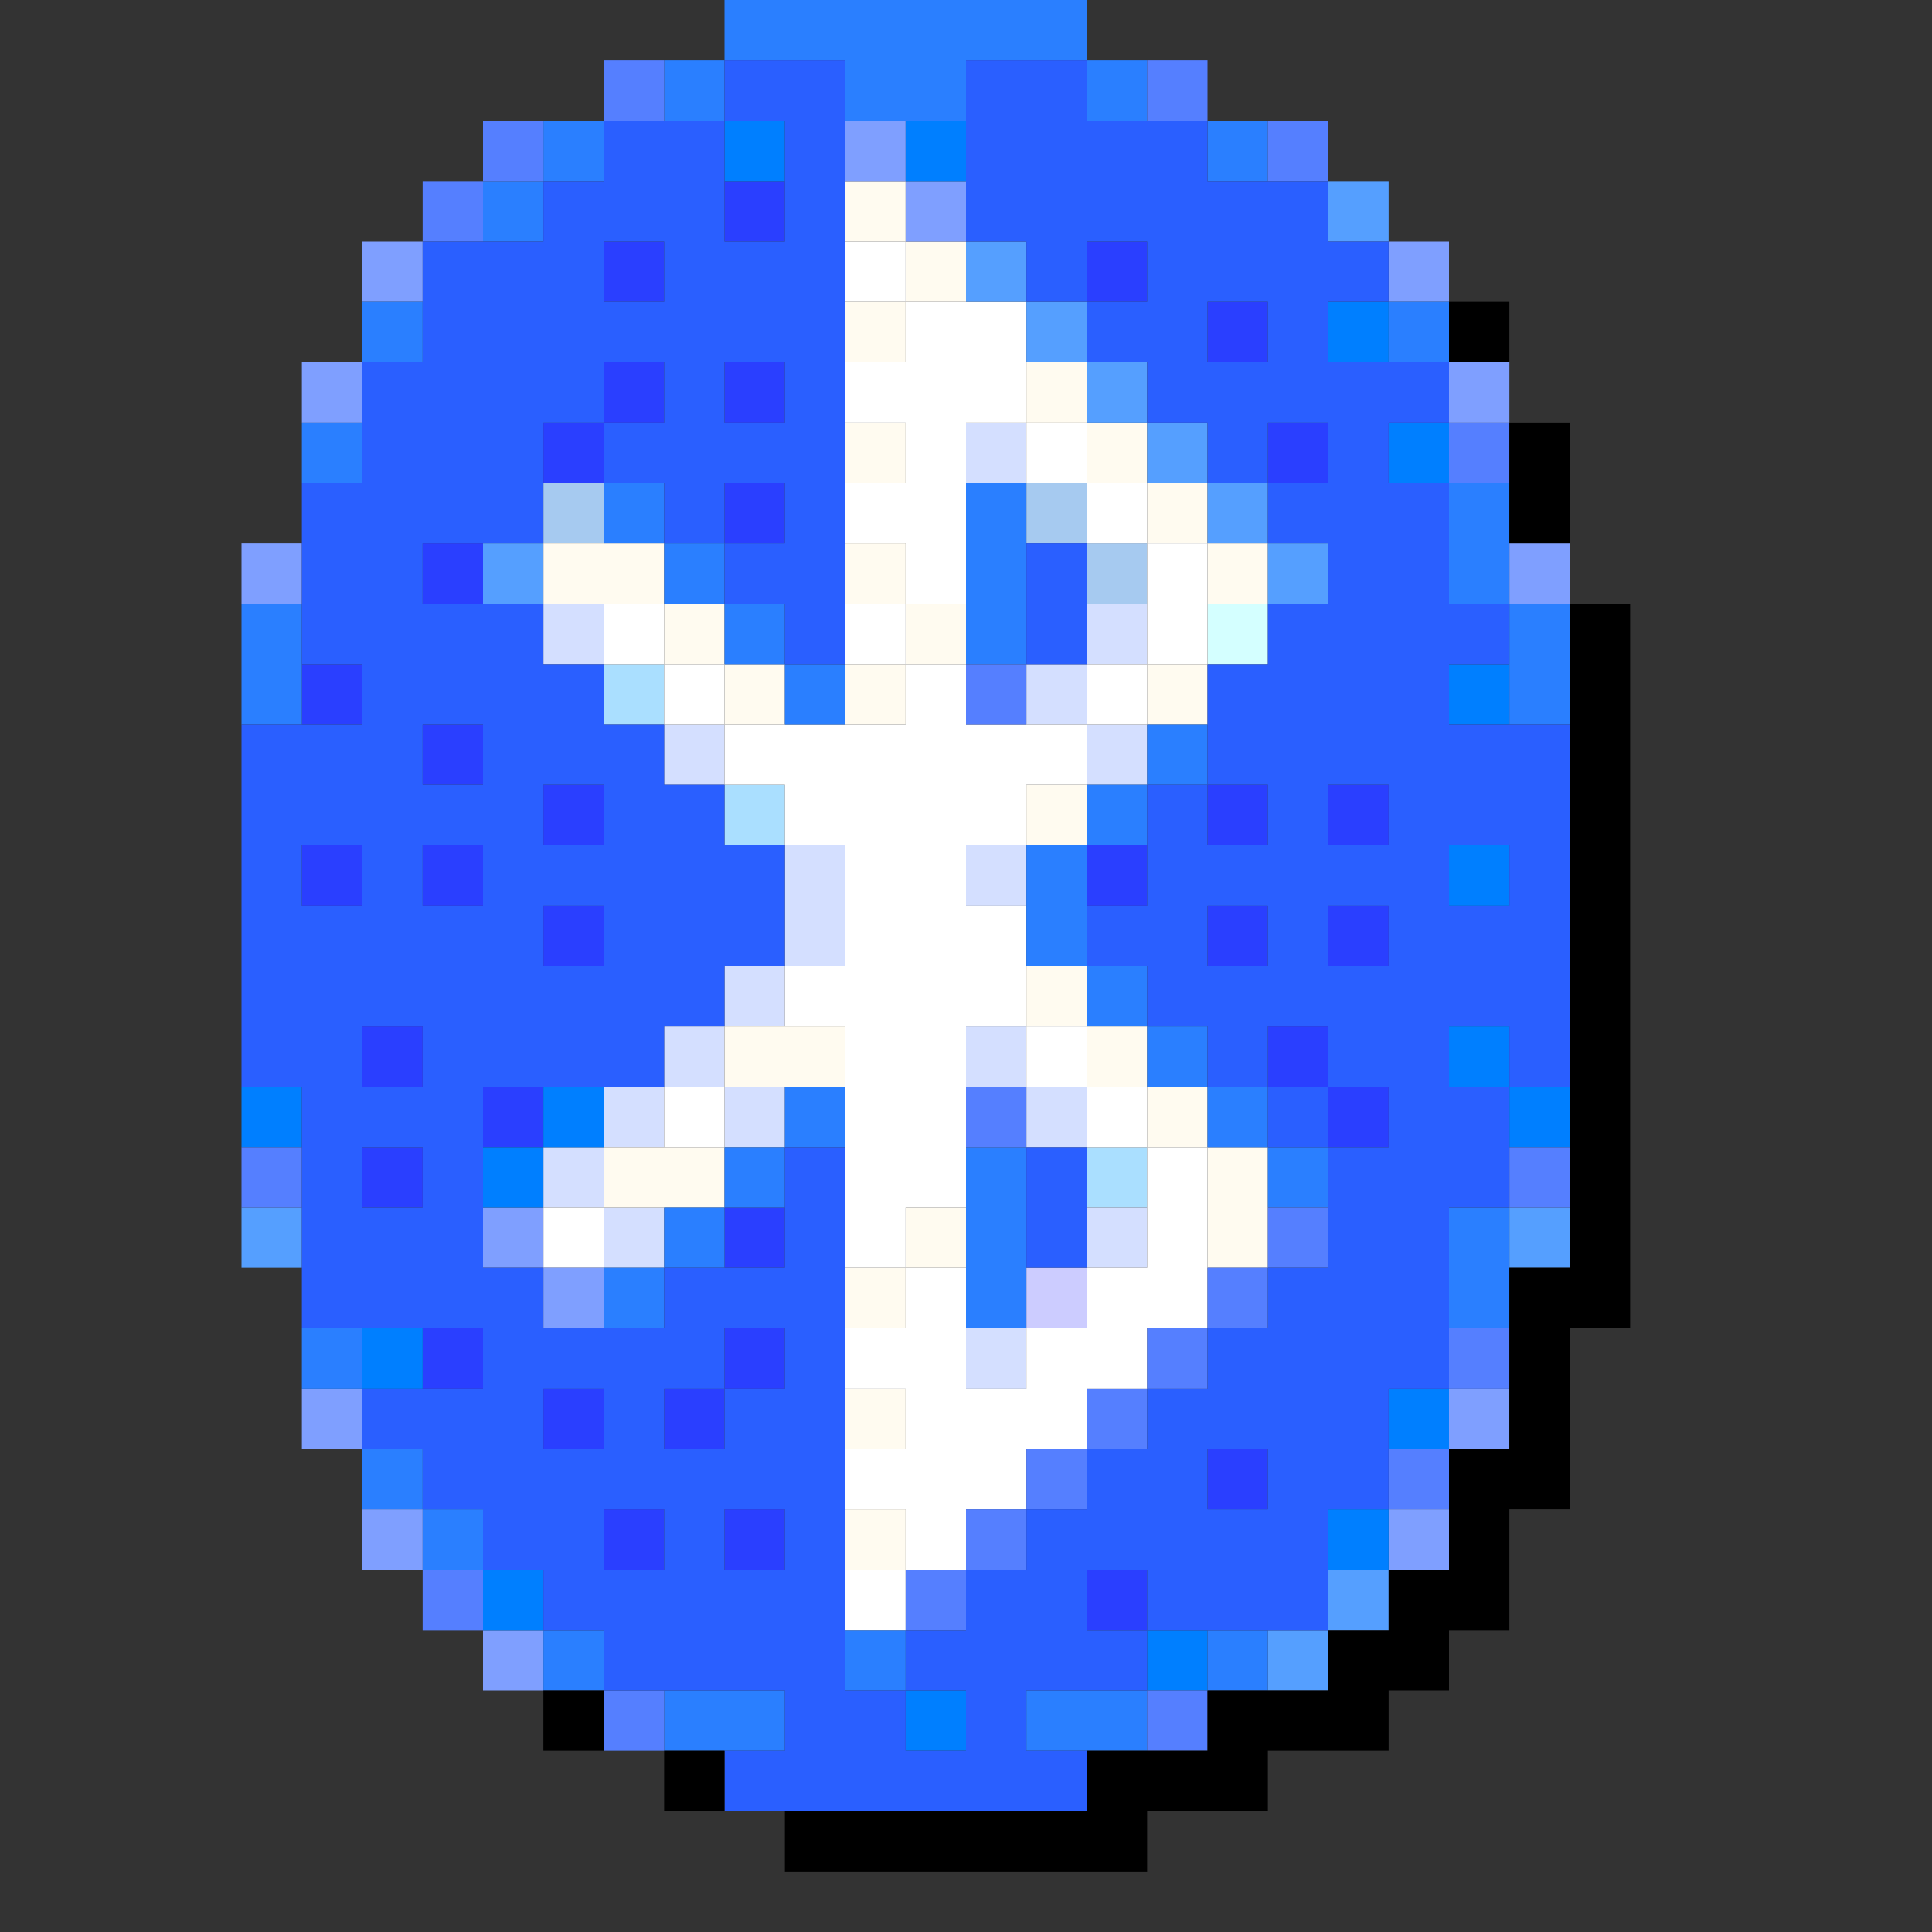
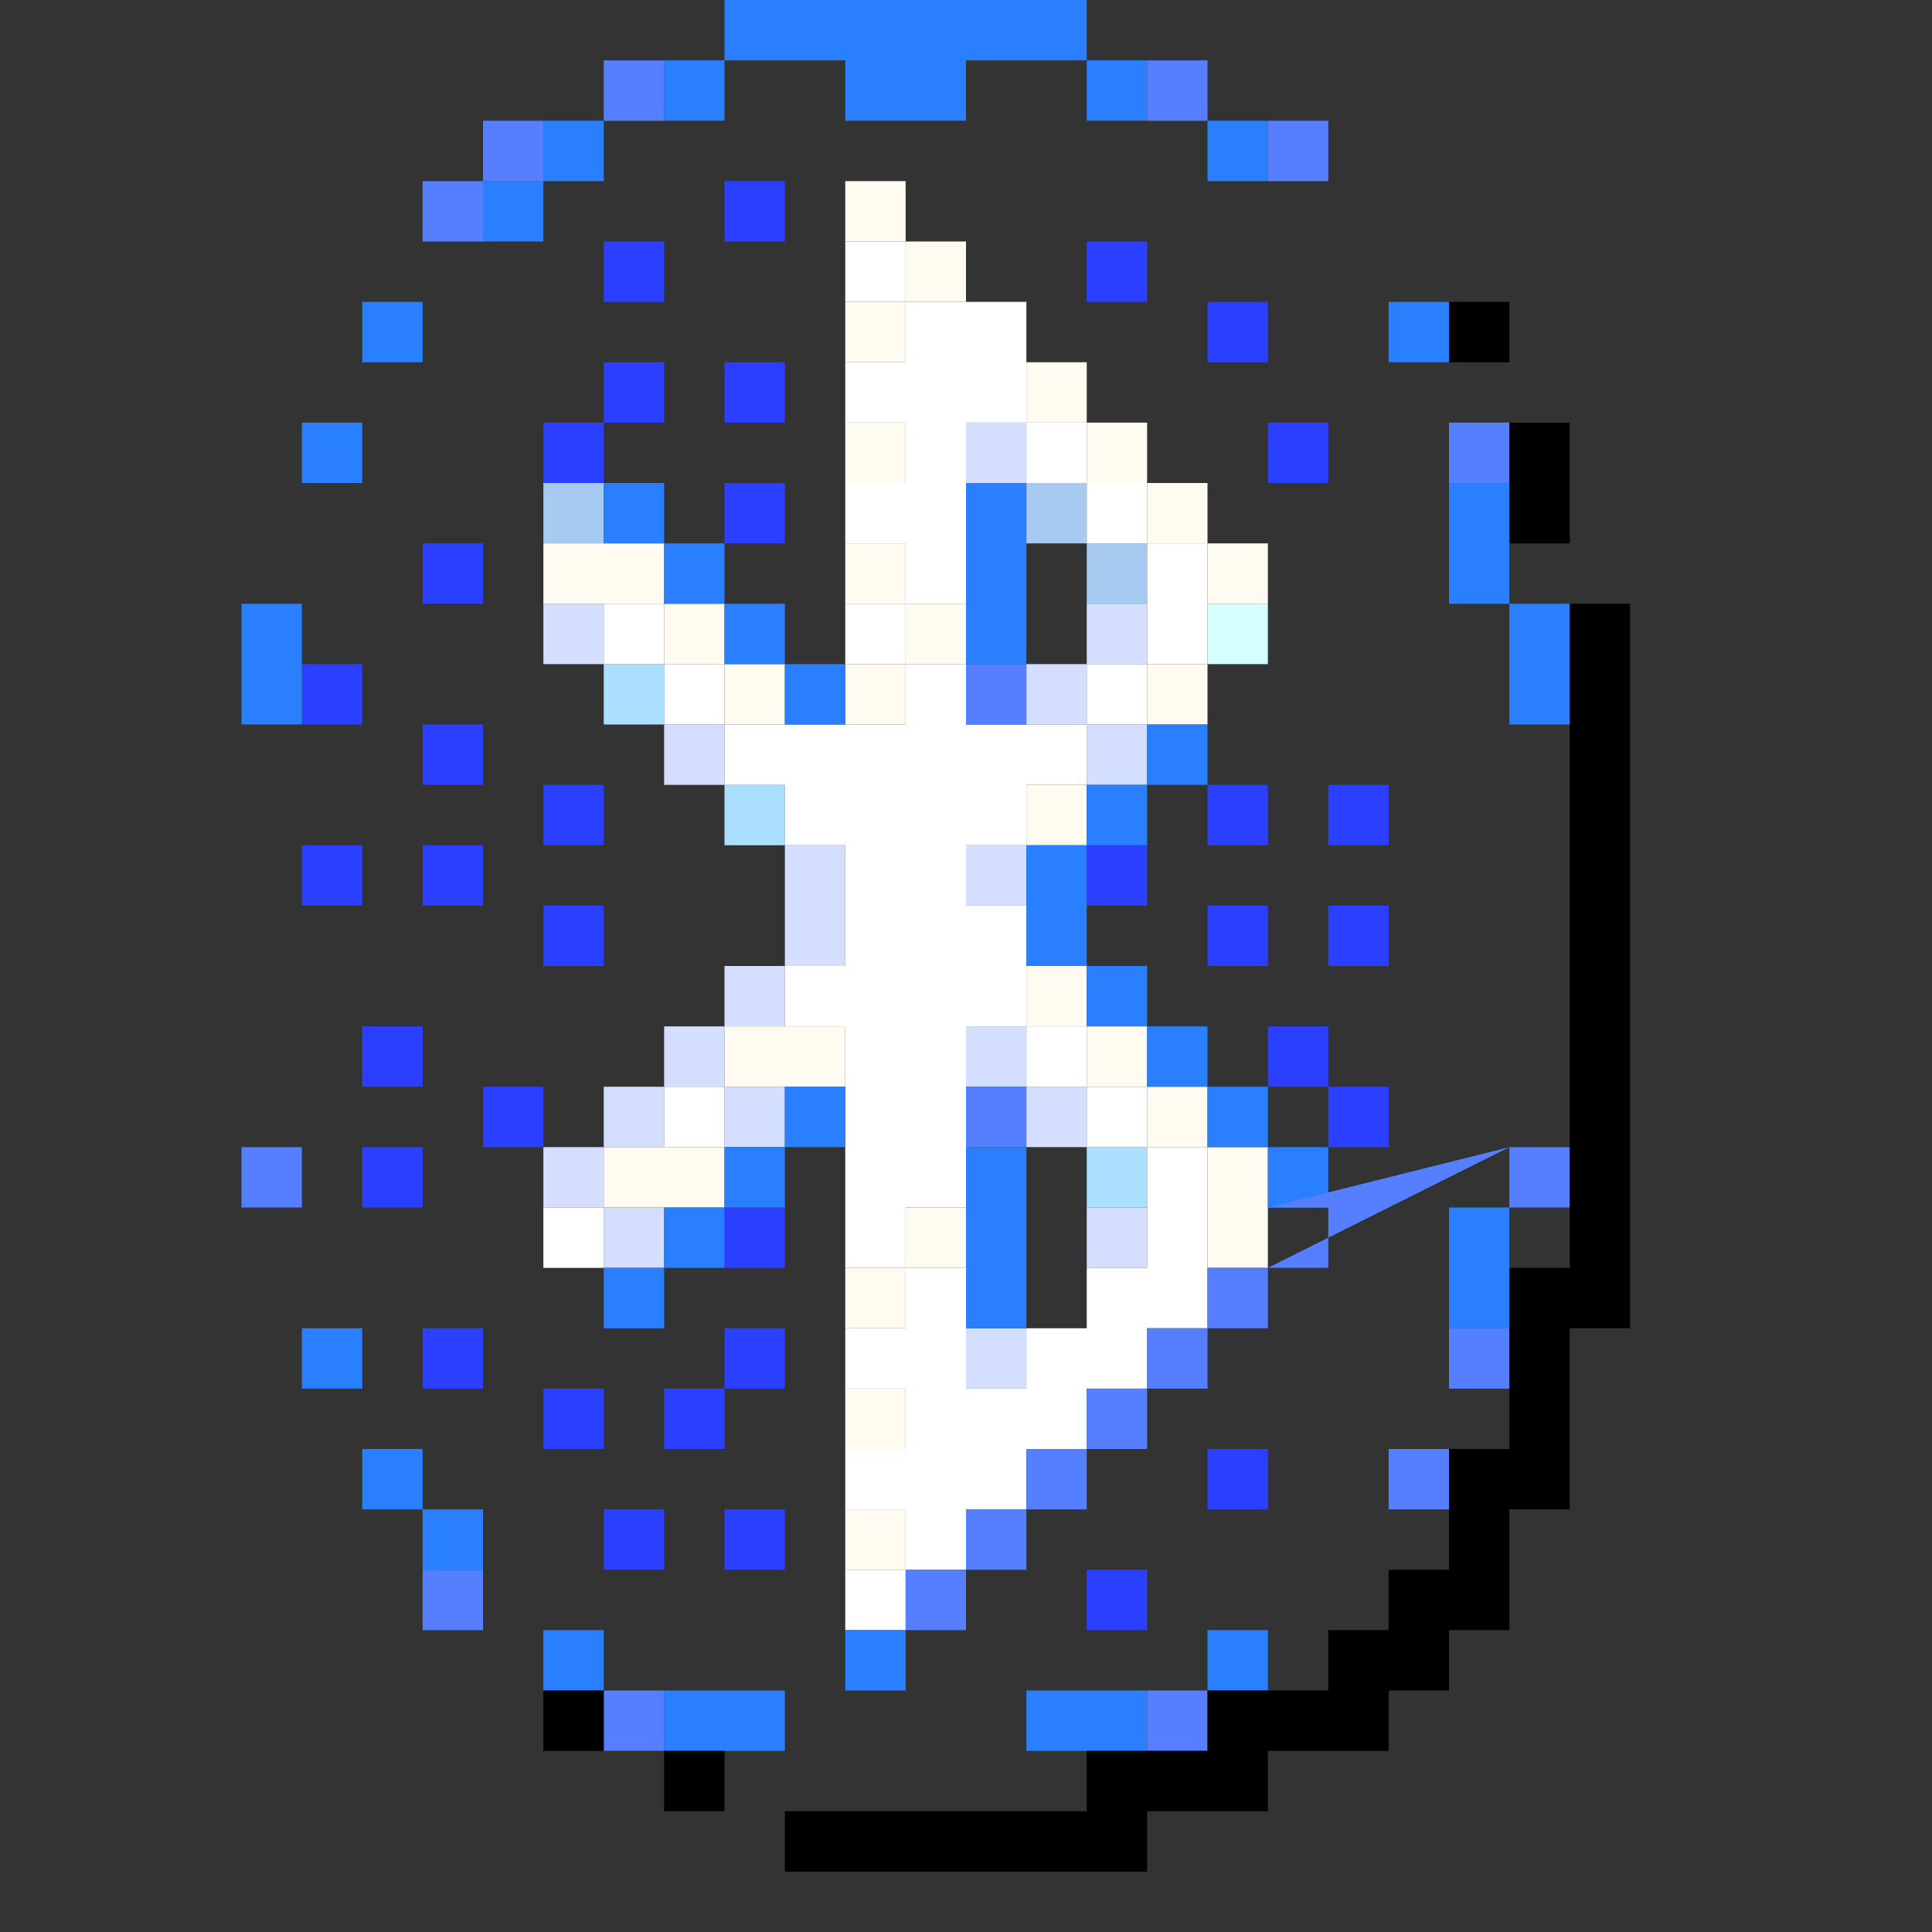
<svg xmlns="http://www.w3.org/2000/svg" height="96px" version="1.1" width="96px" id="svg1178">
  <rect width="100%" height="100%" fill="#333333" stroke="none" />
  <defs id="defs2" />
  <path id="rect322" d="M 27 24 L 27 27 L 30 27 L 30 24 L 27 24 z M 51 24 L 51 27 L 54 27 L 54 24 L 51 24 z M 54 27 L 54 30 L 57 30 L 57 27 L 54 27 z " style="fill:#a6caf0" />
  <path id="rect370" d="M 60 30 L 60 33 L 63 33 L 63 30 L 60 30 z " style="fill:#d4ffff" />
  <path id="rect780" d="M 30 33 L 30 36 L 33 36 L 33 33 L 30 33 z M 36 39 L 36 42 L 39 42 L 39 39 L 36 39 z M 54 57 L 54 60 L 57 60 L 57 57 L 54 57 z " style="fill:#aadfff" />
-   <path id="rect868" d="M 51 63 L 51 66 L 54 66 L 54 63 L 51 63 z " style="fill:#ccccff" />
  <path id="rect910" d="M 48 21 L 48 24 L 51 24 L 51 21 L 48 21 z M 27 30 L 27 33 L 30 33 L 30 30 L 27 30 z M 54 30 L 54 33 L 57 33 L 57 30 L 54 30 z M 54 33 L 51 33 L 51 36 L 54 36 L 54 33 z M 54 36 L 54 39 L 57 39 L 57 36 L 54 36 z M 33 36 L 33 39 L 36 39 L 36 36 L 33 36 z M 39 42 L 39 45 L 39 48 L 42 48 L 42 45 L 42 42 L 39 42 z M 39 48 L 36 48 L 36 51 L 39 51 L 39 48 z M 36 51 L 33 51 L 33 54 L 36 54 L 36 51 z M 36 54 L 36 57 L 39 57 L 39 54 L 36 54 z M 33 54 L 30 54 L 30 57 L 33 57 L 33 54 z M 30 57 L 27 57 L 27 60 L 30 60 L 30 57 z M 30 60 L 30 63 L 33 63 L 33 60 L 30 60 z M 48 42 L 48 45 L 51 45 L 51 42 L 48 42 z M 48 51 L 48 54 L 51 54 L 51 51 L 48 51 z M 51 54 L 51 57 L 54 57 L 54 54 L 51 54 z M 54 60 L 54 63 L 57 63 L 57 60 L 54 60 z M 48 66 L 48 69 L 51 69 L 51 66 L 48 66 z " style="fill:#d4dfff" />
  <path id="rect1028" d="M 42 9 L 42 12 L 45 12 L 45 9 L 42 9 z M 45 12 L 45 15 L 48 15 L 48 12 L 45 12 z M 45 15 L 42 15 L 42 18 L 45 18 L 45 15 z M 51 18 L 51 21 L 54 21 L 54 18 L 51 18 z M 54 21 L 54 24 L 57 24 L 57 21 L 54 21 z M 57 24 L 57 27 L 60 27 L 60 24 L 57 24 z M 60 27 L 60 30 L 63 30 L 63 27 L 60 27 z M 42 21 L 42 24 L 45 24 L 45 21 L 42 21 z M 27 27 L 27 30 L 30 30 L 33 30 L 33 27 L 30 27 L 27 27 z M 33 30 L 33 33 L 36 33 L 36 30 L 33 30 z M 36 33 L 36 36 L 39 36 L 39 33 L 36 33 z M 42 27 L 42 30 L 45 30 L 45 27 L 42 27 z M 45 30 L 45 33 L 48 33 L 48 30 L 45 30 z M 45 33 L 42 33 L 42 36 L 45 36 L 45 33 z M 57 33 L 57 36 L 60 36 L 60 33 L 57 33 z M 51 39 L 51 42 L 54 42 L 54 39 L 51 39 z M 51 48 L 51 51 L 54 51 L 54 48 L 51 48 z M 54 51 L 54 54 L 57 54 L 57 51 L 54 51 z M 57 54 L 57 57 L 60 57 L 60 54 L 57 54 z M 60 57 L 60 60 L 60 63 L 63 63 L 63 60 L 63 57 L 60 57 z M 36 51 L 36 54 L 39 54 L 42 54 L 42 51 L 39 51 L 36 51 z M 30 57 L 30 60 L 33 60 L 36 60 L 36 57 L 33 57 L 30 57 z M 45 60 L 45 63 L 48 63 L 48 60 L 45 60 z M 45 63 L 42 63 L 42 66 L 45 66 L 45 63 z M 42 69 L 42 72 L 45 72 L 45 69 L 42 69 z M 42 75 L 42 78 L 45 78 L 45 75 L 42 75 z " style="fill:#fffbf0" />
  <path id="rect1064" d="M 42 12 L 42 15 L 45 15 L 45 12 L 42 12 z M 45 15 L 45 18 L 42 18 L 42 21 L 45 21 L 45 24 L 42 24 L 42 27 L 45 27 L 45 30 L 48 30 L 48 27 L 48 24 L 48 21 L 51 21 L 51 18 L 51 15 L 48 15 L 45 15 z M 51 21 L 51 24 L 54 24 L 54 21 L 51 21 z M 54 24 L 54 27 L 57 27 L 57 24 L 54 24 z M 57 27 L 57 30 L 57 33 L 60 33 L 60 30 L 60 27 L 57 27 z M 57 33 L 54 33 L 54 36 L 57 36 L 57 33 z M 54 36 L 51 36 L 48 36 L 48 33 L 45 33 L 45 36 L 42 36 L 39 36 L 36 36 L 36 39 L 39 39 L 39 42 L 42 42 L 42 45 L 42 48 L 39 48 L 39 51 L 42 51 L 42 54 L 42 57 L 42 60 L 42 63 L 45 63 L 45 60 L 48 60 L 48 57 L 48 54 L 48 51 L 51 51 L 51 48 L 51 45 L 48 45 L 48 42 L 51 42 L 51 39 L 54 39 L 54 36 z M 51 51 L 51 54 L 54 54 L 54 51 L 51 51 z M 54 54 L 54 57 L 57 57 L 57 54 L 54 54 z M 57 57 L 57 60 L 57 63 L 54 63 L 54 66 L 51 66 L 51 69 L 48 69 L 48 66 L 48 63 L 45 63 L 45 66 L 42 66 L 42 69 L 45 69 L 45 72 L 42 72 L 42 75 L 45 75 L 45 78 L 48 78 L 48 75 L 51 75 L 51 72 L 54 72 L 54 69 L 57 69 L 57 66 L 60 66 L 60 63 L 60 60 L 60 57 L 57 57 z M 45 78 L 42 78 L 42 81 L 45 81 L 45 78 z M 36 36 L 36 33 L 33 33 L 33 36 L 36 36 z M 33 33 L 33 30 L 30 30 L 30 33 L 33 33 z M 45 33 L 45 30 L 42 30 L 42 33 L 45 33 z M 33 54 L 33 57 L 36 57 L 36 54 L 33 54 z M 27 60 L 27 63 L 30 63 L 30 60 L 27 60 z " style="fill:#ffffff" />
  <path id="rect1072" d="M 36 9 L 36 12 L 39 12 L 39 9 L 36 9 z M 30 12 L 30 15 L 33 15 L 33 12 L 30 12 z M 54 12 L 54 15 L 57 15 L 57 12 L 54 12 z M 60 15 L 60 18 L 63 18 L 63 15 L 60 15 z M 30 18 L 30 21 L 33 21 L 33 18 L 30 18 z M 30 21 L 27 21 L 27 24 L 30 24 L 30 21 z M 36 18 L 36 21 L 39 21 L 39 18 L 36 18 z M 63 21 L 63 24 L 66 24 L 66 21 L 63 21 z M 36 24 L 36 27 L 39 27 L 39 24 L 36 24 z M 21 27 L 21 30 L 24 30 L 24 27 L 21 27 z M 15 33 L 15 36 L 18 36 L 18 33 L 15 33 z M 21 36 L 21 39 L 24 39 L 24 36 L 21 36 z M 27 39 L 27 42 L 30 42 L 30 39 L 27 39 z M 60 39 L 60 42 L 63 42 L 63 39 L 60 39 z M 66 39 L 66 42 L 69 42 L 69 39 L 66 39 z M 15 42 L 15 45 L 18 45 L 18 42 L 15 42 z M 21 42 L 21 45 L 24 45 L 24 42 L 21 42 z M 54 42 L 54 45 L 57 45 L 57 42 L 54 42 z M 27 45 L 27 48 L 30 48 L 30 45 L 27 45 z M 60 45 L 60 48 L 63 48 L 63 45 L 60 45 z M 66 45 L 66 48 L 69 48 L 69 45 L 66 45 z M 18 51 L 18 54 L 21 54 L 21 51 L 18 51 z M 63 51 L 63 54 L 66 54 L 66 51 L 63 51 z M 66 54 L 66 57 L 69 57 L 69 54 L 66 54 z M 24 54 L 24 57 L 27 57 L 27 54 L 24 54 z M 18 57 L 18 60 L 21 60 L 21 57 L 18 57 z M 36 60 L 36 63 L 39 63 L 39 60 L 36 60 z M 21 66 L 21 69 L 24 69 L 24 66 L 21 66 z M 36 66 L 36 69 L 39 69 L 39 66 L 36 66 z M 36 69 L 33 69 L 33 72 L 36 72 L 36 69 z M 27 69 L 27 72 L 30 72 L 30 69 L 27 69 z M 60 72 L 60 75 L 63 75 L 63 72 L 60 72 z M 30 75 L 30 78 L 33 78 L 33 75 L 30 75 z M 36 75 L 36 78 L 39 78 L 39 75 L 36 75 z M 54 78 L 54 81 L 57 81 L 57 78 L 54 78 z " style="fill:#2a3fff" />
-   <path id="rect1086" d="M 42 6 L 42 9 L 45 9 L 45 6 L 42 6 z M 45 9 L 45 12 L 48 12 L 48 9 L 45 9 z M 18 12 L 18 15 L 21 15 L 21 12 L 18 12 z M 69 12 L 69 15 L 72 15 L 72 12 L 69 12 z M 15 18 L 15 21 L 18 21 L 18 18 L 15 18 z M 72 18 L 72 21 L 75 21 L 75 18 L 72 18 z M 12 27 L 12 30 L 15 30 L 15 27 L 12 27 z M 75 27 L 75 30 L 78 30 L 78 27 L 75 27 z M 24 60 L 24 63 L 27 63 L 27 60 L 24 60 z M 27 63 L 27 66 L 30 66 L 30 63 L 27 63 z M 15 69 L 15 72 L 18 72 L 18 69 L 15 69 z M 72 69 L 72 72 L 75 72 L 75 69 L 72 69 z M 18 75 L 18 78 L 21 78 L 21 75 L 18 75 z M 69 75 L 69 78 L 72 78 L 72 75 L 69 75 z M 24 81 L 24 84 L 27 84 L 27 81 L 24 81 z " style="fill:#7f9fff" />
-   <path id="rect1112" d="M 66 9 L 66 12 L 69 12 L 69 9 L 66 9 z M 48 12 L 48 15 L 51 15 L 51 12 L 48 12 z M 51 15 L 51 18 L 54 18 L 54 15 L 51 15 z M 54 18 L 54 21 L 57 21 L 57 18 L 54 18 z M 57 21 L 57 24 L 60 24 L 60 21 L 57 21 z M 60 24 L 60 27 L 63 27 L 63 24 L 60 24 z M 63 27 L 63 30 L 66 30 L 66 27 L 63 27 z M 24 27 L 24 30 L 27 30 L 27 27 L 24 27 z M 12 60 L 12 63 L 15 63 L 15 60 L 12 60 z M 75 60 L 75 63 L 78 63 L 78 60 L 75 60 z M 66 78 L 66 81 L 69 81 L 69 78 L 66 78 z M 66 81 L 63 81 L 63 84 L 66 84 L 66 81 z " style="fill:#559fff" />
-   <path id="rect1130" d="M 36 6 L 36 9 L 39 9 L 39 6 L 36 6 z M 45 6 L 45 9 L 48 9 L 48 6 L 45 6 z M 66 15 L 66 18 L 69 18 L 69 15 L 66 15 z M 69 21 L 69 24 L 72 24 L 72 21 L 69 21 z M 72 33 L 72 36 L 75 36 L 75 33 L 72 33 z M 72 42 L 72 45 L 75 45 L 75 42 L 72 42 z M 72 51 L 72 54 L 75 54 L 75 51 L 72 51 z M 75 54 L 75 57 L 78 57 L 78 54 L 75 54 z M 12 54 L 12 57 L 15 57 L 15 54 L 12 54 z M 27 54 L 27 57 L 30 57 L 30 54 L 27 54 z M 27 57 L 24 57 L 24 60 L 27 60 L 27 57 z M 18 66 L 18 69 L 21 69 L 21 66 L 18 66 z M 69 69 L 69 72 L 72 72 L 72 69 L 69 69 z M 66 75 L 66 78 L 69 78 L 69 75 L 66 75 z M 24 78 L 24 81 L 27 81 L 27 78 L 24 78 z M 57 81 L 57 84 L 60 84 L 60 81 L 57 81 z M 45 84 L 45 87 L 48 87 L 48 84 L 45 84 z " style="fill:#007fff" />
  <path id="rect1136" d="M 36 0 L 36 3 L 39 3 L 42 3 L 42 6 L 45 6 L 48 6 L 48 3 L 51 3 L 54 3 L 54 0 L 51 0 L 48 0 L 45 0 L 42 0 L 39 0 L 36 0 z M 54 3 L 54 6 L 57 6 L 57 3 L 54 3 z M 36 3 L 33 3 L 33 6 L 36 6 L 36 3 z M 27 6 L 27 9 L 30 9 L 30 6 L 27 6 z M 27 9 L 24 9 L 24 12 L 27 12 L 27 9 z M 60 6 L 60 9 L 63 9 L 63 6 L 60 6 z M 18 15 L 18 18 L 21 18 L 21 15 L 18 15 z M 69 15 L 69 18 L 72 18 L 72 15 L 69 15 z M 15 21 L 15 24 L 18 24 L 18 21 L 15 21 z M 30 24 L 30 27 L 33 27 L 33 24 L 30 24 z M 33 27 L 33 30 L 36 30 L 36 27 L 33 27 z M 36 30 L 36 33 L 39 33 L 39 30 L 36 30 z M 39 33 L 39 36 L 42 36 L 42 33 L 39 33 z M 48 24 L 48 27 L 48 30 L 48 33 L 51 33 L 51 30 L 51 27 L 51 24 L 48 24 z M 72 24 L 72 27 L 72 30 L 75 30 L 75 27 L 75 24 L 72 24 z M 75 30 L 75 33 L 75 36 L 78 36 L 78 33 L 78 30 L 75 30 z M 12 30 L 12 33 L 12 36 L 15 36 L 15 33 L 15 30 L 12 30 z M 57 36 L 57 39 L 60 39 L 60 36 L 57 36 z M 57 39 L 54 39 L 54 42 L 57 42 L 57 39 z M 54 42 L 51 42 L 51 45 L 51 48 L 54 48 L 54 45 L 54 42 z M 54 48 L 54 51 L 57 51 L 57 48 L 54 48 z M 57 51 L 57 54 L 60 54 L 60 51 L 57 51 z M 60 54 L 60 57 L 63 57 L 63 54 L 60 54 z M 63 57 L 63 60 L 66 60 L 66 57 L 63 57 z M 39 54 L 39 57 L 42 57 L 42 54 L 39 54 z M 39 57 L 36 57 L 36 60 L 39 60 L 39 57 z M 36 60 L 33 60 L 33 63 L 36 63 L 36 60 z M 33 63 L 30 63 L 30 66 L 33 66 L 33 63 z M 48 57 L 48 60 L 48 63 L 48 66 L 51 66 L 51 63 L 51 60 L 51 57 L 48 57 z M 72 60 L 72 63 L 72 66 L 75 66 L 75 63 L 75 60 L 72 60 z M 15 66 L 15 69 L 18 69 L 18 66 L 15 66 z M 18 72 L 18 75 L 21 75 L 21 72 L 18 72 z M 21 75 L 21 78 L 24 78 L 24 75 L 21 75 z M 27 81 L 27 84 L 30 84 L 30 81 L 27 81 z M 42 81 L 42 84 L 45 84 L 45 81 L 42 81 z M 60 81 L 60 84 L 63 84 L 63 81 L 60 81 z M 33 84 L 33 87 L 36 87 L 39 87 L 39 84 L 36 84 L 33 84 z M 51 84 L 51 87 L 54 87 L 57 87 L 57 84 L 54 84 L 51 84 z " style="fill:#2a7fff" />
-   <path id="rect1138" d="M 30 3 L 30 6 L 33 6 L 33 3 L 30 3 z M 57 3 L 57 6 L 60 6 L 60 3 L 57 3 z M 24 6 L 24 9 L 27 9 L 27 6 L 24 6 z M 24 9 L 21 9 L 21 12 L 24 12 L 24 9 z M 63 6 L 63 9 L 66 9 L 66 6 L 63 6 z M 72 21 L 72 24 L 75 24 L 75 21 L 72 21 z M 48 33 L 48 36 L 51 36 L 51 33 L 48 33 z M 48 54 L 48 57 L 51 57 L 51 54 L 48 54 z M 12 57 L 12 60 L 15 60 L 15 57 L 12 57 z M 75 57 L 75 60 L 78 60 L 78 57 L 75 57 z M 63 60 L 63 63 L 66 63 L 66 60 L 63 60 z M 63 63 L 60 63 L 60 66 L 63 66 L 63 63 z M 60 66 L 57 66 L 57 69 L 60 69 L 60 66 z M 57 69 L 54 69 L 54 72 L 57 72 L 57 69 z M 54 72 L 51 72 L 51 75 L 54 75 L 54 72 z M 51 75 L 48 75 L 48 78 L 51 78 L 51 75 z M 48 78 L 45 78 L 45 81 L 48 81 L 48 78 z M 72 66 L 72 69 L 75 69 L 75 66 L 72 66 z M 69 72 L 69 75 L 72 75 L 72 72 L 69 72 z M 21 78 L 21 81 L 24 81 L 24 78 L 21 78 z M 30 84 L 30 87 L 33 87 L 33 84 L 30 84 z M 57 84 L 57 87 L 60 87 L 60 84 L 57 84 z " style="fill:#557fff" />
-   <path id="rect1158" d="M 36 3 L 36 6 L 39 6 L 39 9 L 39 12 L 36 12 L 36 9 L 36 6 L 33 6 L 30 6 L 30 9 L 27 9 L 27 12 L 24 12 L 21 12 L 21 15 L 21 18 L 18 18 L 18 21 L 18 24 L 15 24 L 15 27 L 15 30 L 15 33 L 18 33 L 18 36 L 15 36 L 12 36 L 12 39 L 12 42 L 12 45 L 12 48 L 12 51 L 12 54 L 15 54 L 15 57 L 15 60 L 15 63 L 15 66 L 18 66 L 21 66 L 24 66 L 24 69 L 21 69 L 18 69 L 18 72 L 21 72 L 21 75 L 24 75 L 24 78 L 27 78 L 27 81 L 30 81 L 30 84 L 33 84 L 36 84 L 39 84 L 39 87 L 36 87 L 36 90 L 39 90 L 42 90 L 45 90 L 48 90 L 51 90 L 54 90 L 54 87 L 51 87 L 51 84 L 54 84 L 57 84 L 57 81 L 54 81 L 54 78 L 57 78 L 57 81 L 60 81 L 63 81 L 66 81 L 66 78 L 66 75 L 69 75 L 69 72 L 69 69 L 72 69 L 72 66 L 72 63 L 72 60 L 75 60 L 75 57 L 75 54 L 72 54 L 72 51 L 75 51 L 75 54 L 78 54 L 78 51 L 78 48 L 78 45 L 78 42 L 78 39 L 78 36 L 75 36 L 72 36 L 72 33 L 75 33 L 75 30 L 72 30 L 72 27 L 72 24 L 69 24 L 69 21 L 72 21 L 72 18 L 69 18 L 66 18 L 66 15 L 69 15 L 69 12 L 66 12 L 66 9 L 63 9 L 60 9 L 60 6 L 57 6 L 54 6 L 54 3 L 51 3 L 48 3 L 48 6 L 48 9 L 48 12 L 51 12 L 51 15 L 54 15 L 54 12 L 57 12 L 57 15 L 54 15 L 54 18 L 57 18 L 57 21 L 60 21 L 60 24 L 63 24 L 63 21 L 66 21 L 66 24 L 63 24 L 63 27 L 66 27 L 66 30 L 63 30 L 63 33 L 60 33 L 60 36 L 60 39 L 63 39 L 63 42 L 60 42 L 60 39 L 57 39 L 57 42 L 57 45 L 54 45 L 54 48 L 57 48 L 57 51 L 60 51 L 60 54 L 63 54 L 63 51 L 66 51 L 66 54 L 69 54 L 69 57 L 66 57 L 66 60 L 66 63 L 63 63 L 63 66 L 60 66 L 60 69 L 57 69 L 57 72 L 54 72 L 54 75 L 51 75 L 51 78 L 48 78 L 48 81 L 45 81 L 45 84 L 48 84 L 48 87 L 45 87 L 45 84 L 42 84 L 42 81 L 42 78 L 42 75 L 42 72 L 42 69 L 42 66 L 42 63 L 42 60 L 42 57 L 39 57 L 39 60 L 39 63 L 36 63 L 33 63 L 33 66 L 30 66 L 27 66 L 27 63 L 24 63 L 24 60 L 24 57 L 24 54 L 27 54 L 30 54 L 33 54 L 33 51 L 36 51 L 36 48 L 39 48 L 39 45 L 39 42 L 36 42 L 36 39 L 33 39 L 33 36 L 30 36 L 30 33 L 27 33 L 27 30 L 24 30 L 21 30 L 21 27 L 24 27 L 27 27 L 27 24 L 27 21 L 30 21 L 30 18 L 33 18 L 33 21 L 30 21 L 30 24 L 33 24 L 33 27 L 36 27 L 36 24 L 39 24 L 39 27 L 36 27 L 36 30 L 39 30 L 39 33 L 42 33 L 42 30 L 42 27 L 42 24 L 42 21 L 42 18 L 42 15 L 42 12 L 42 9 L 42 6 L 42 3 L 39 3 L 36 3 z M 66 57 L 66 54 L 63 54 L 63 57 L 66 57 z M 30 12 L 33 12 L 33 15 L 30 15 L 30 12 z M 60 15 L 63 15 L 63 18 L 60 18 L 60 15 z M 36 18 L 39 18 L 39 21 L 36 21 L 36 18 z M 51 27 L 51 30 L 51 33 L 54 33 L 54 30 L 54 27 L 51 27 z M 21 36 L 24 36 L 24 39 L 21 39 L 21 36 z M 27 39 L 30 39 L 30 42 L 27 42 L 27 39 z M 66 39 L 69 39 L 69 42 L 66 42 L 66 39 z M 15 42 L 18 42 L 18 45 L 15 45 L 15 42 z M 21 42 L 24 42 L 24 45 L 21 45 L 21 42 z M 72 42 L 75 42 L 75 45 L 72 45 L 72 42 z M 27 45 L 30 45 L 30 48 L 27 48 L 27 45 z M 60 45 L 63 45 L 63 48 L 60 48 L 60 45 z M 66 45 L 69 45 L 69 48 L 66 48 L 66 45 z M 18 51 L 21 51 L 21 54 L 18 54 L 18 51 z M 18 57 L 21 57 L 21 60 L 18 60 L 18 57 z M 51 57 L 51 60 L 51 63 L 54 63 L 54 60 L 54 57 L 51 57 z M 36 66 L 39 66 L 39 69 L 36 69 L 36 72 L 33 72 L 33 69 L 36 69 L 36 66 z M 27 69 L 30 69 L 30 72 L 27 72 L 27 69 z M 60 72 L 63 72 L 63 75 L 60 75 L 60 72 z M 30 75 L 33 75 L 33 78 L 30 78 L 30 75 z M 36 75 L 39 75 L 39 78 L 36 78 L 36 75 z " style="fill:#2a5fff" />
+   <path id="rect1138" d="M 30 3 L 30 6 L 33 6 L 33 3 L 30 3 z M 57 3 L 57 6 L 60 6 L 60 3 L 57 3 z M 24 6 L 24 9 L 27 9 L 27 6 L 24 6 z M 24 9 L 21 9 L 21 12 L 24 12 L 24 9 z M 63 6 L 63 9 L 66 9 L 66 6 L 63 6 z M 72 21 L 72 24 L 75 24 L 75 21 L 72 21 z M 48 33 L 48 36 L 51 36 L 51 33 L 48 33 z M 48 54 L 48 57 L 51 57 L 51 54 L 48 54 z M 12 57 L 12 60 L 15 60 L 15 57 L 12 57 z M 75 57 L 75 60 L 78 60 L 78 57 L 75 57 z L 63 63 L 66 63 L 66 60 L 63 60 z M 63 63 L 60 63 L 60 66 L 63 66 L 63 63 z M 60 66 L 57 66 L 57 69 L 60 69 L 60 66 z M 57 69 L 54 69 L 54 72 L 57 72 L 57 69 z M 54 72 L 51 72 L 51 75 L 54 75 L 54 72 z M 51 75 L 48 75 L 48 78 L 51 78 L 51 75 z M 48 78 L 45 78 L 45 81 L 48 81 L 48 78 z M 72 66 L 72 69 L 75 69 L 75 66 L 72 66 z M 69 72 L 69 75 L 72 75 L 72 72 L 69 72 z M 21 78 L 21 81 L 24 81 L 24 78 L 21 78 z M 30 84 L 30 87 L 33 87 L 33 84 L 30 84 z M 57 84 L 57 87 L 60 87 L 60 84 L 57 84 z " style="fill:#557fff" />
  <path id="rect1176" d="M 72 15 L 72 18 L 75 18 L 75 15 L 72 15 z M 75 21 L 75 24 L 75 27 L 78 27 L 78 24 L 78 21 L 75 21 z M 78 30 L 78 33 L 78 36 L 78 39 L 78 42 L 78 45 L 78 48 L 78 51 L 78 54 L 78 57 L 78 60 L 78 63 L 75 63 L 75 66 L 75 69 L 75 72 L 72 72 L 72 75 L 72 78 L 69 78 L 69 81 L 66 81 L 66 84 L 63 84 L 60 84 L 60 87 L 57 87 L 54 87 L 54 90 L 51 90 L 48 90 L 45 90 L 42 90 L 39 90 L 39 93 L 42 93 L 45 93 L 48 93 L 51 93 L 54 93 L 57 93 L 57 90 L 60 90 L 63 90 L 63 87 L 66 87 L 69 87 L 69 84 L 72 84 L 72 81 L 75 81 L 75 78 L 75 75 L 78 75 L 78 72 L 78 69 L 78 66 L 81 66 L 81 63 L 81 60 L 81 57 L 81 54 L 81 51 L 81 48 L 81 45 L 81 42 L 81 39 L 81 36 L 81 33 L 81 30 L 78 30 z M 27 84 L 27 87 L 30 87 L 30 84 L 27 84 z M 33 87 L 33 90 L 36 90 L 36 87 L 33 87 z " style="fill:#000000" />
</svg>